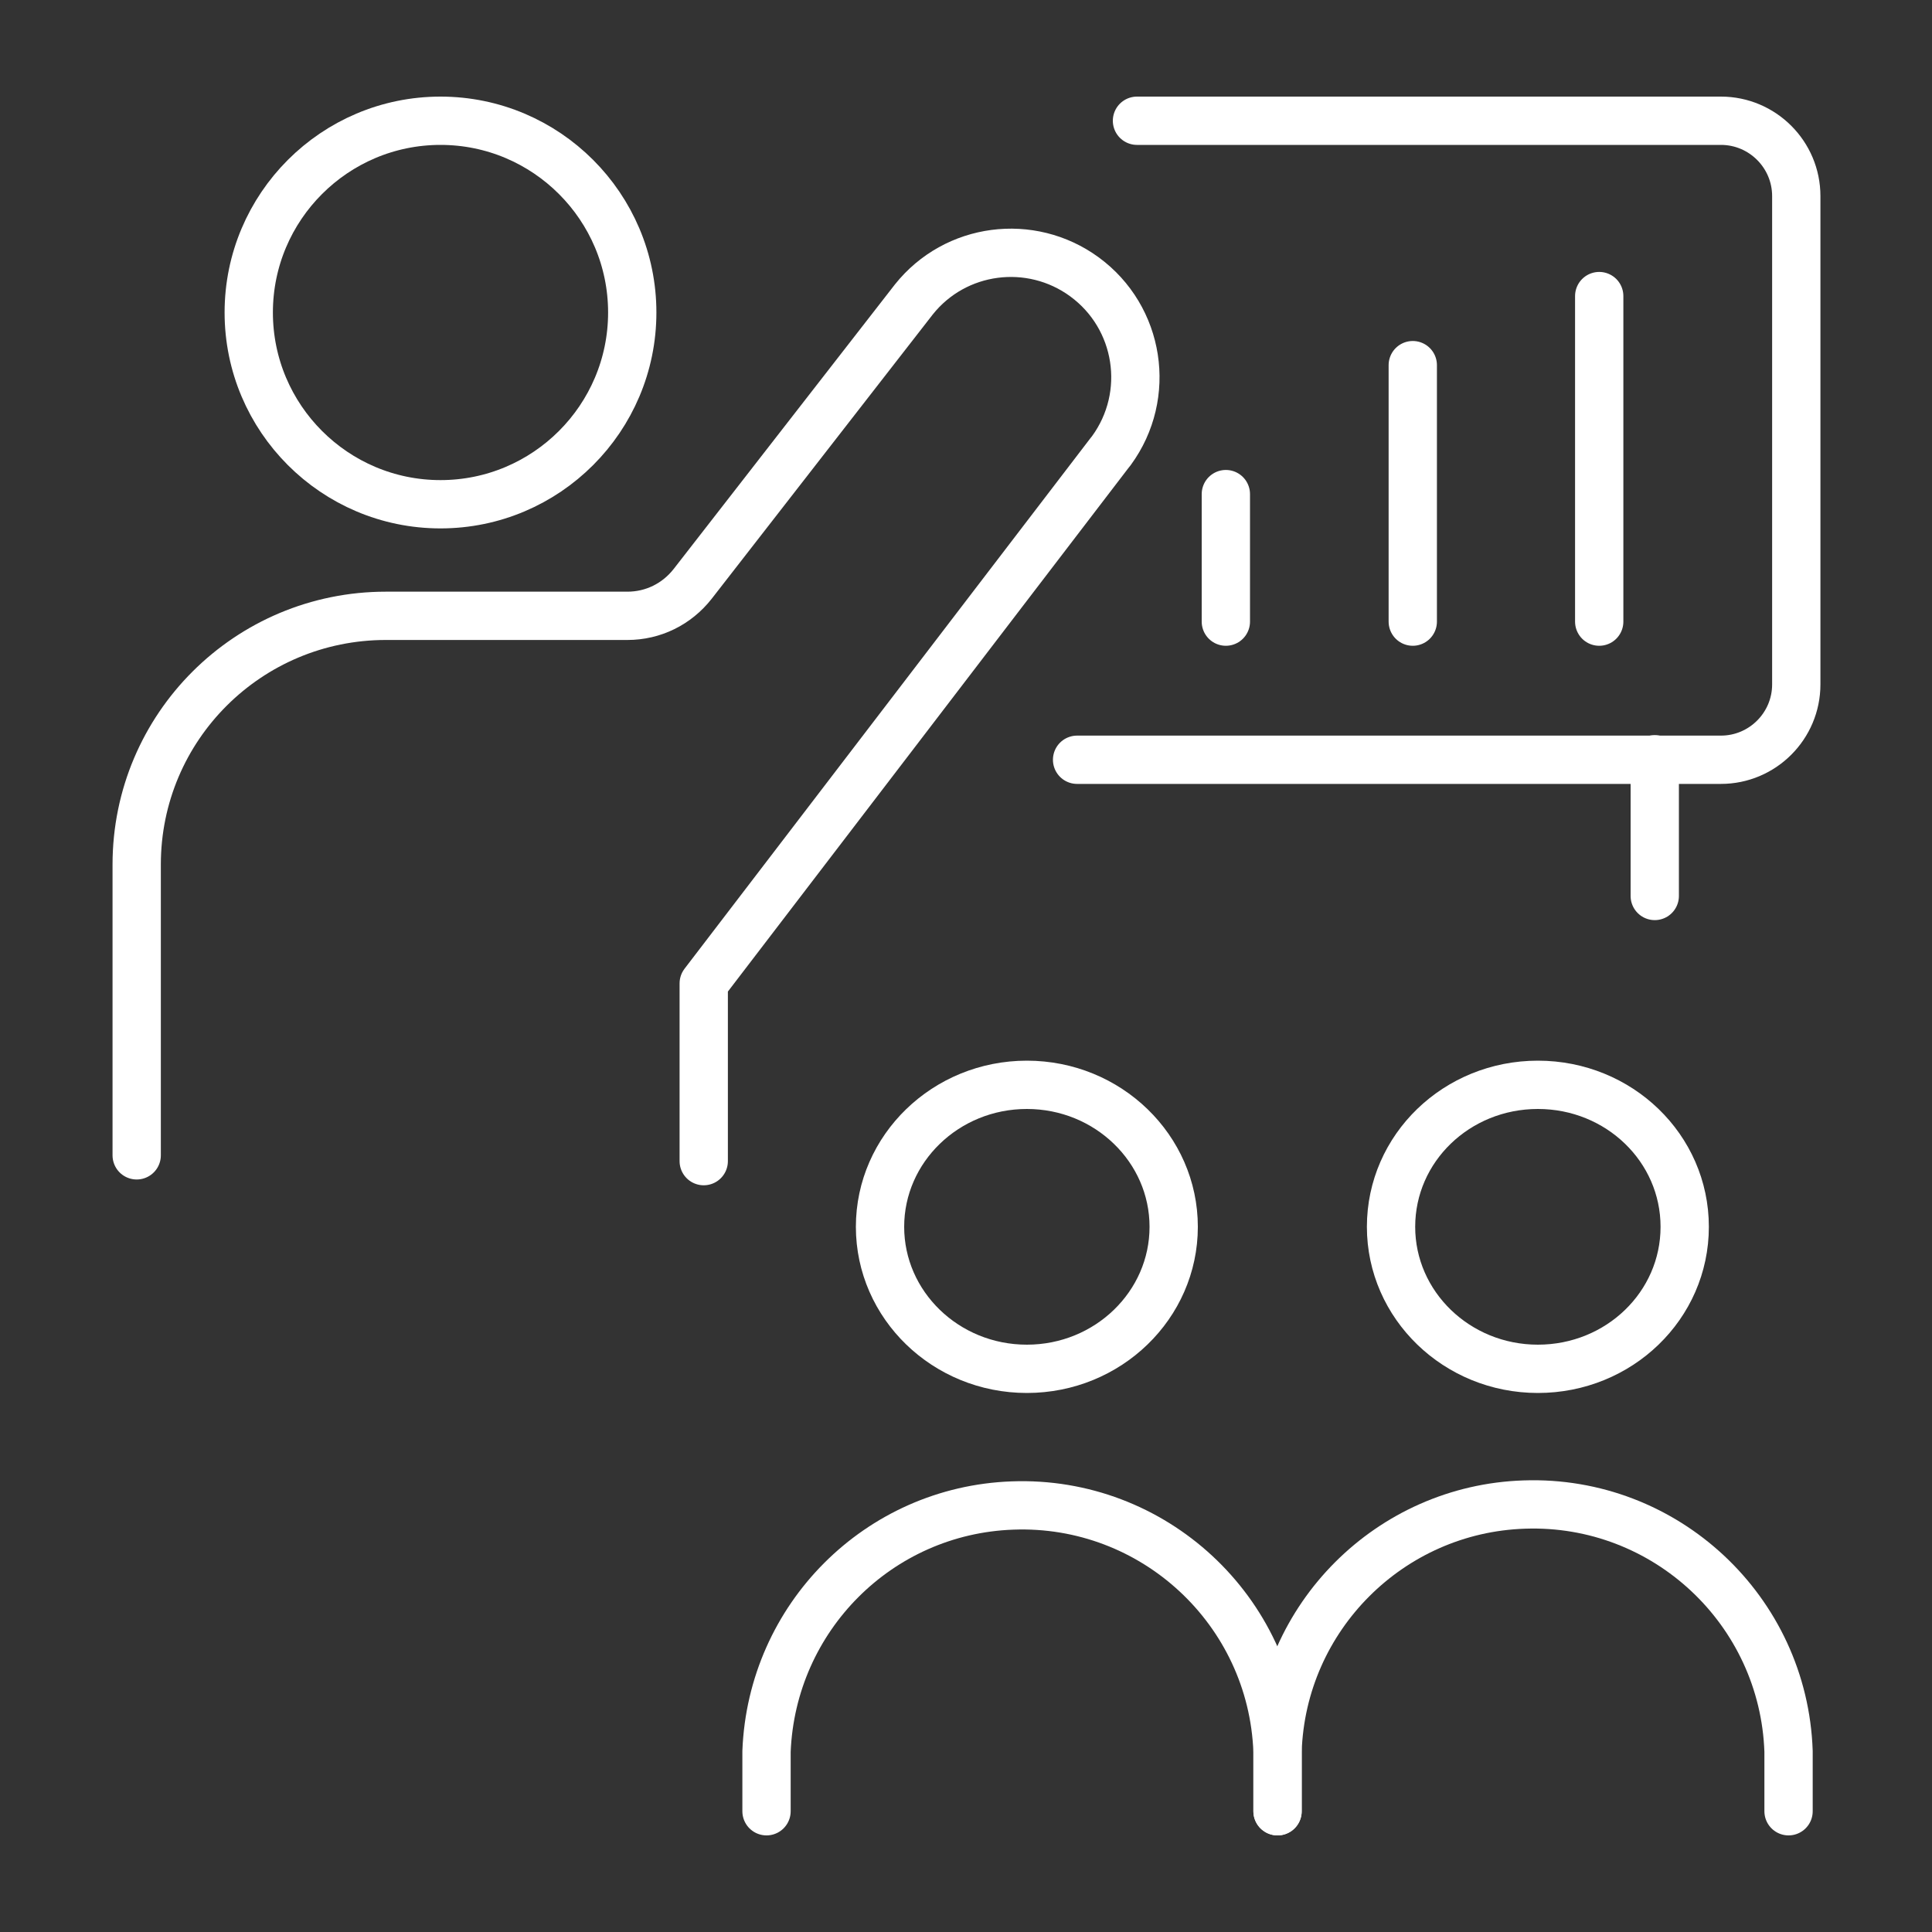
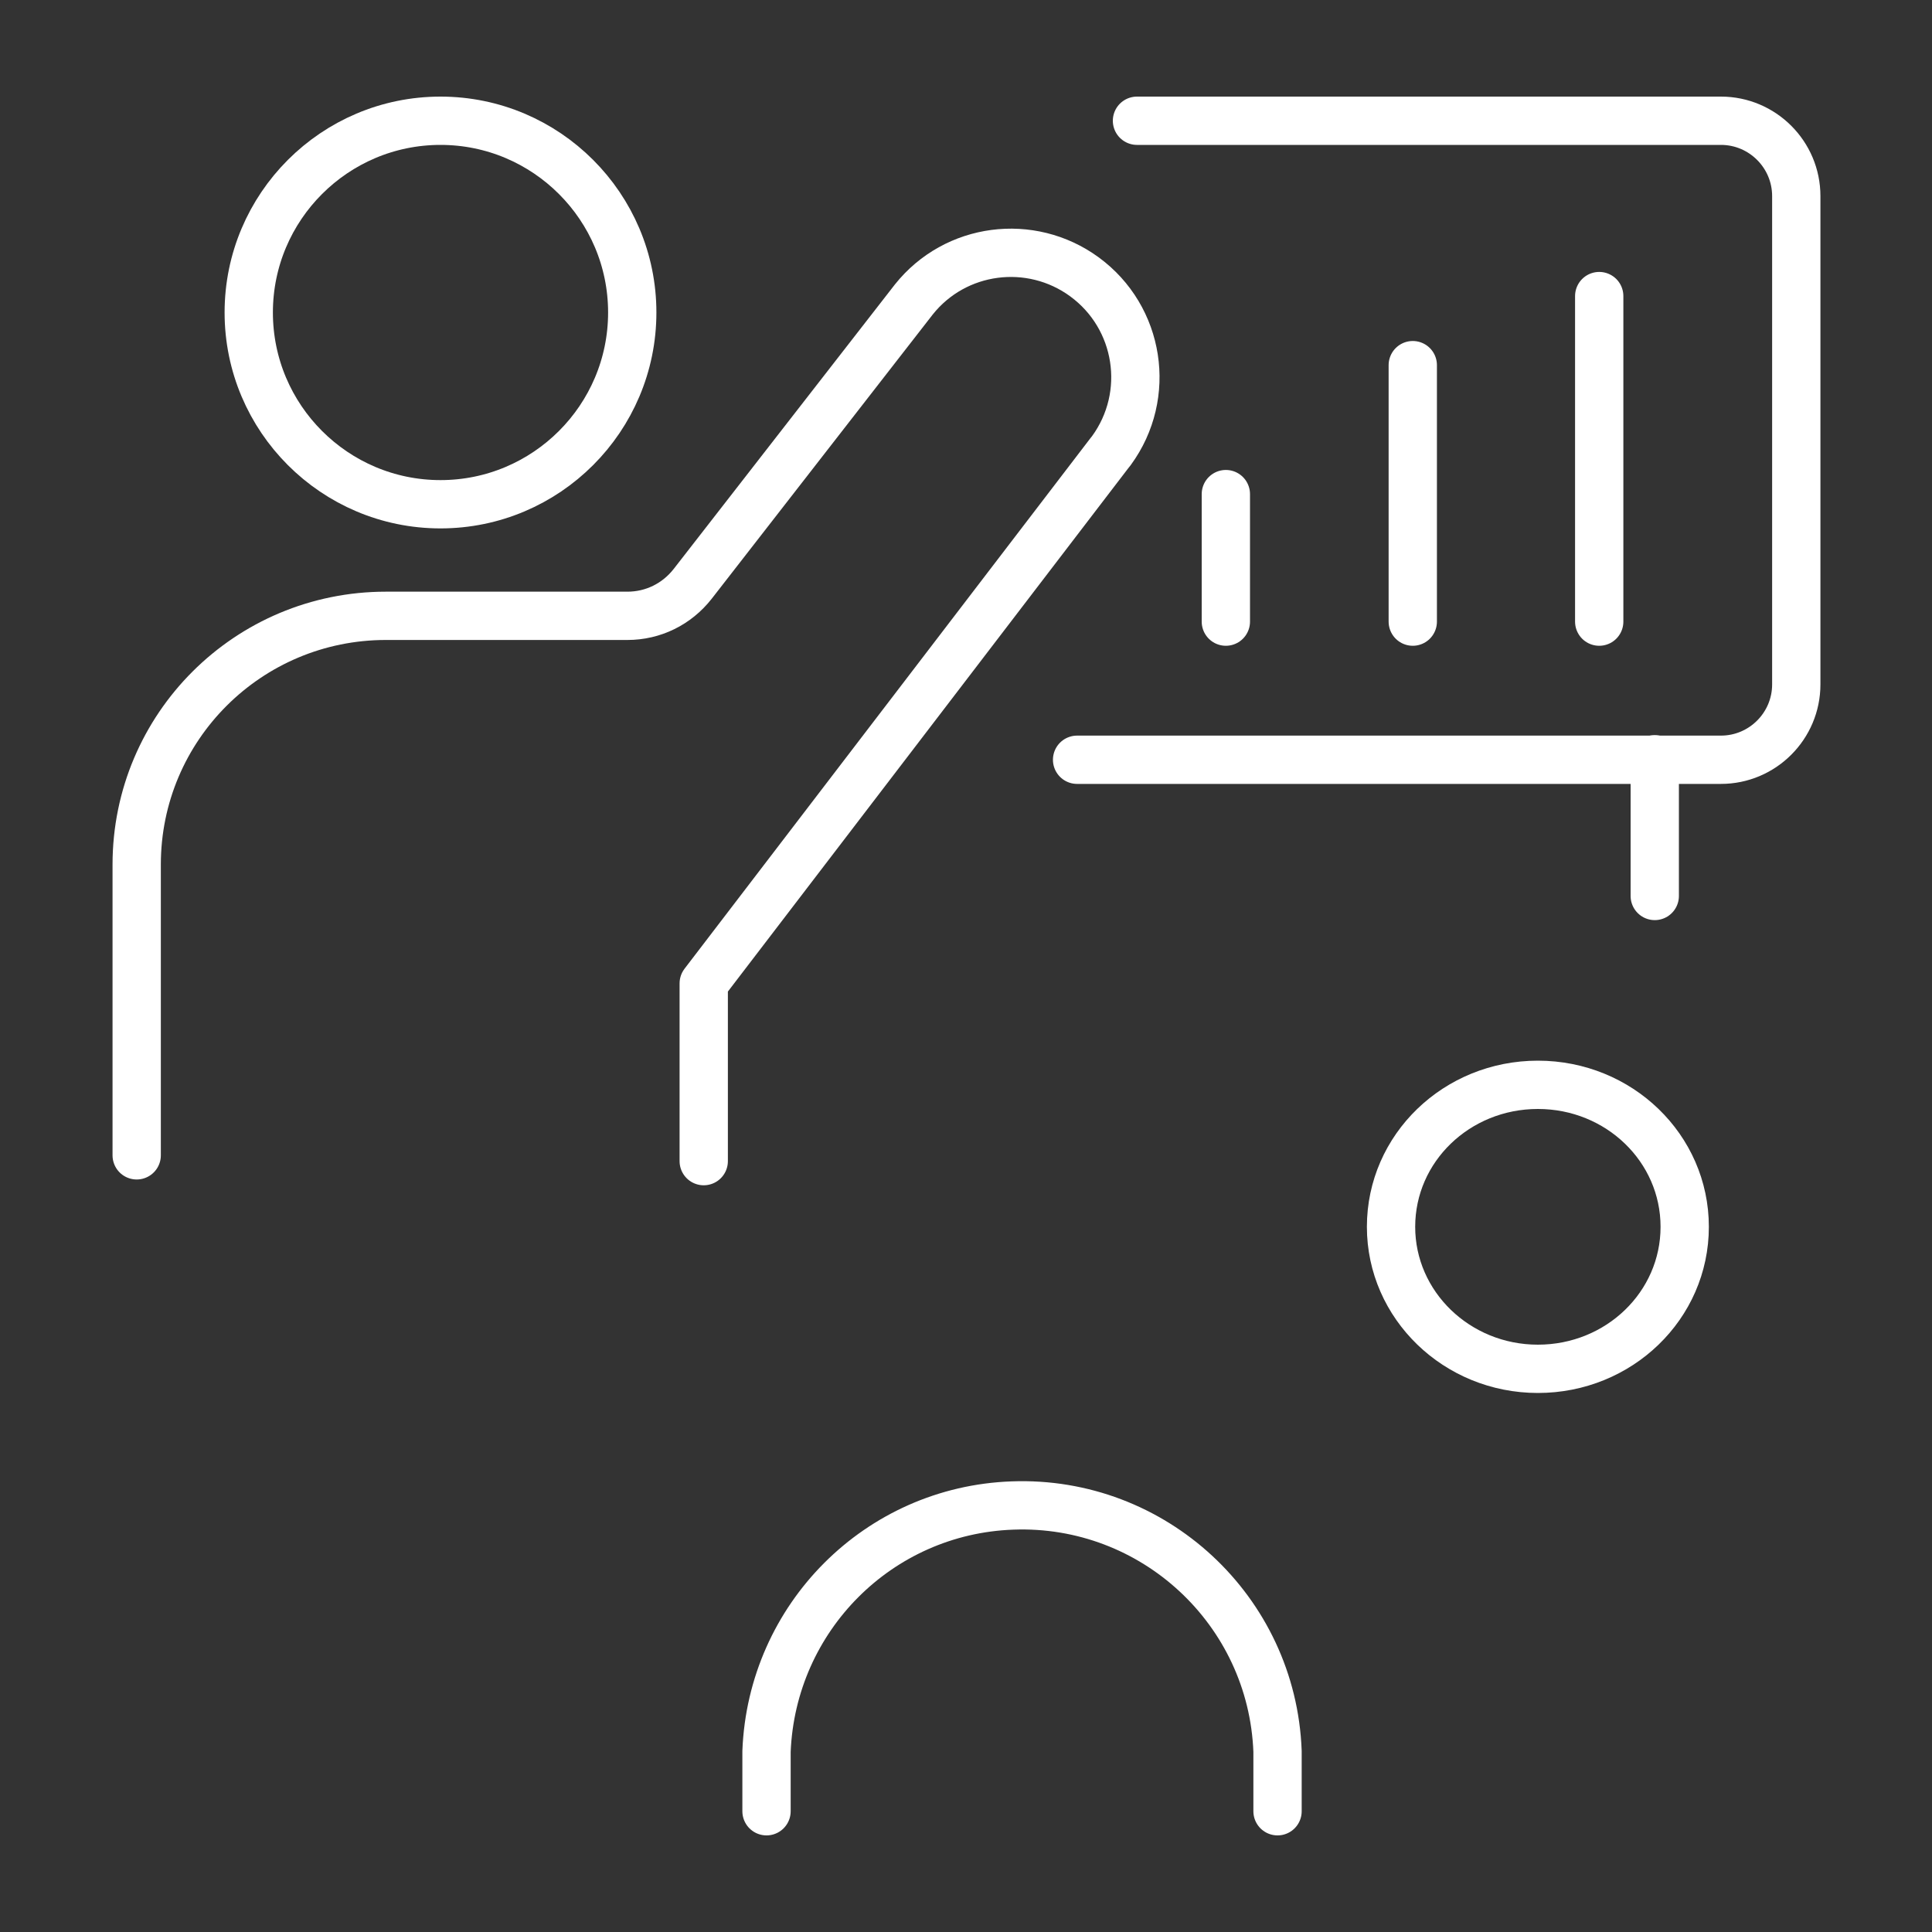
<svg xmlns="http://www.w3.org/2000/svg" id="Layer_1" data-name="Layer 1" viewBox="0 0 40 40">
  <rect x="0" y="0" width="40" height="40" fill="#333333" stroke="none" />
  <defs>
    <style>
      .cls-1 {
        fill: none;
        stroke: #fff;
        stroke-linecap: round;
        stroke-linejoin: round;
      }
    </style>
  </defs>
  <g>
    <path class="cls-1" d="M26.45,37.5v-1.24c-.11-2.92-2.57-5.2-5.49-5.09-2.77.1-4.98,2.32-5.09,5.09v1.24" />
-     <path class="cls-1" d="M18.22,25.4c0,1.62,1.36,2.94,3.04,2.94s3.04-1.32,3.04-2.94-1.36-2.94-3.04-2.94-3.04,1.32-3.04,2.94" />
-     <path class="cls-1" d="M37.03,37.5v-1.24c-.1-2.92-2.55-5.21-5.47-5.11-2.78.09-5.02,2.33-5.11,5.11v1.24" />
    <path class="cls-1" d="M28.8,25.4c0,1.62,1.36,2.94,3.04,2.94s3.04-1.31,3.04-2.94h0c0-1.63-1.36-2.94-3.04-2.94s-3.04,1.31-3.04,2.94h0" />
    <path class="cls-1" d="M23.54,2.5h12.09c.86,0,1.56.7,1.56,1.56v10.11c0,.86-.7,1.56-1.56,1.56h-13.33" />
    <path class="cls-1" d="M5.15,6.47c0,2.19,1.78,3.97,3.97,3.97s3.97-1.78,3.97-3.97-1.78-3.97-3.97-3.97-3.97,1.78-3.97,3.97" />
    <path class="cls-1" d="M14.57,24.04v-3.68h0l8.4-10.98.04-.05c.84-1.15.59-2.76-.56-3.6-1.11-.81-2.67-.61-3.53.47l-4.58,5.89c-.33.42-.82.66-1.35.66h-5c-2.85,0-5.16,2.3-5.16,5.15,0,0,0,0,0,0v6.02" />
    <path class="cls-1" d="M34.26,15.72v2.83" />
  </g>
  <line class="cls-1" x1="25.38" y1="12.87" x2="25.38" y2="10.23" />
  <line class="cls-1" x1="33.11" y1="12.87" x2="33.11" y2="6.13" />
  <line class="cls-1" x1="29.25" y1="12.87" x2="29.25" y2="7.56" />
</svg>